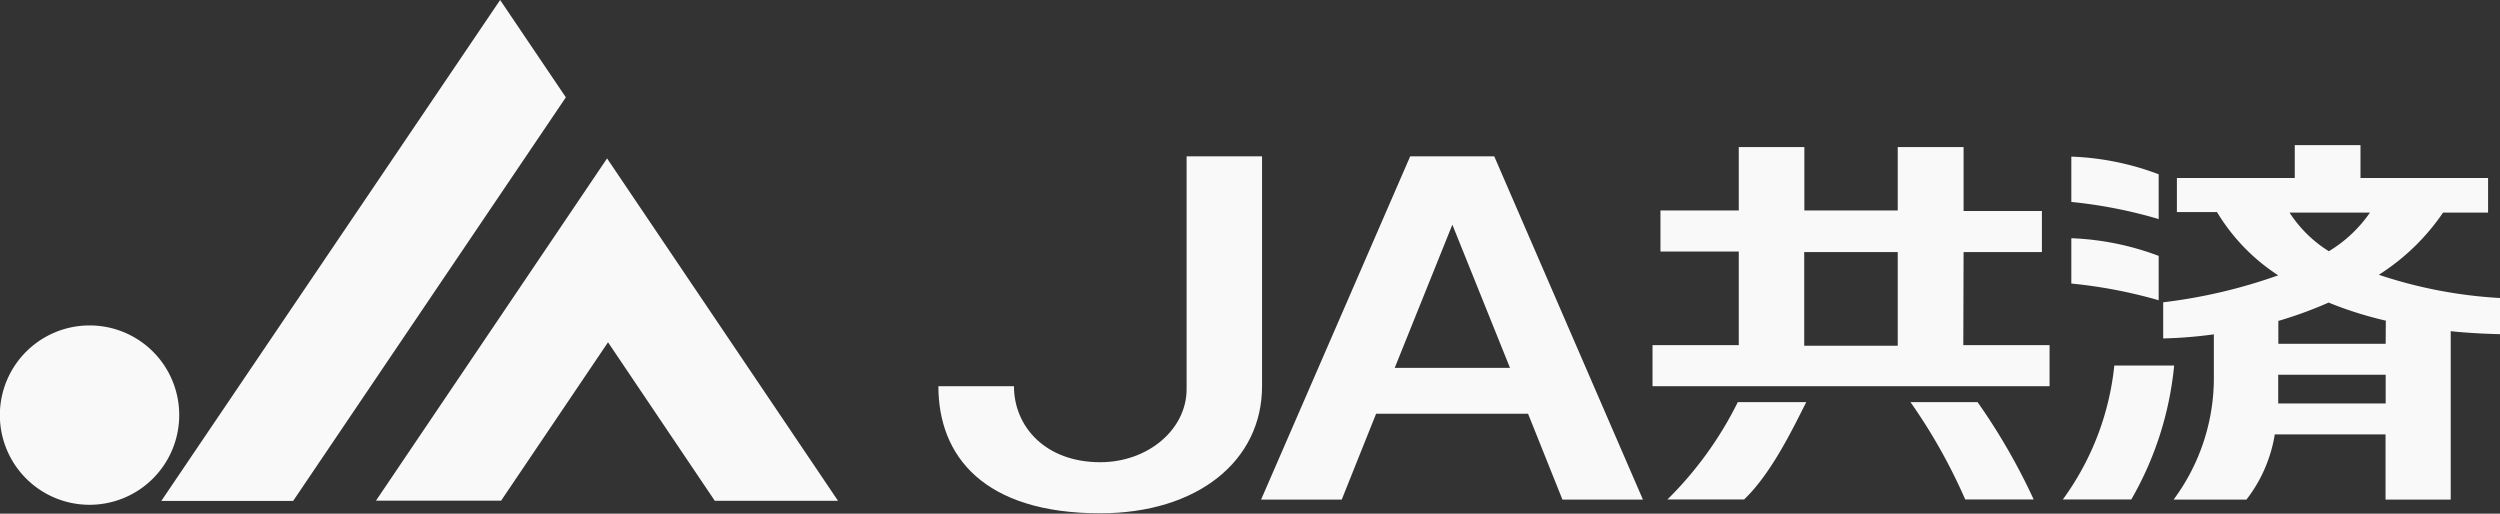
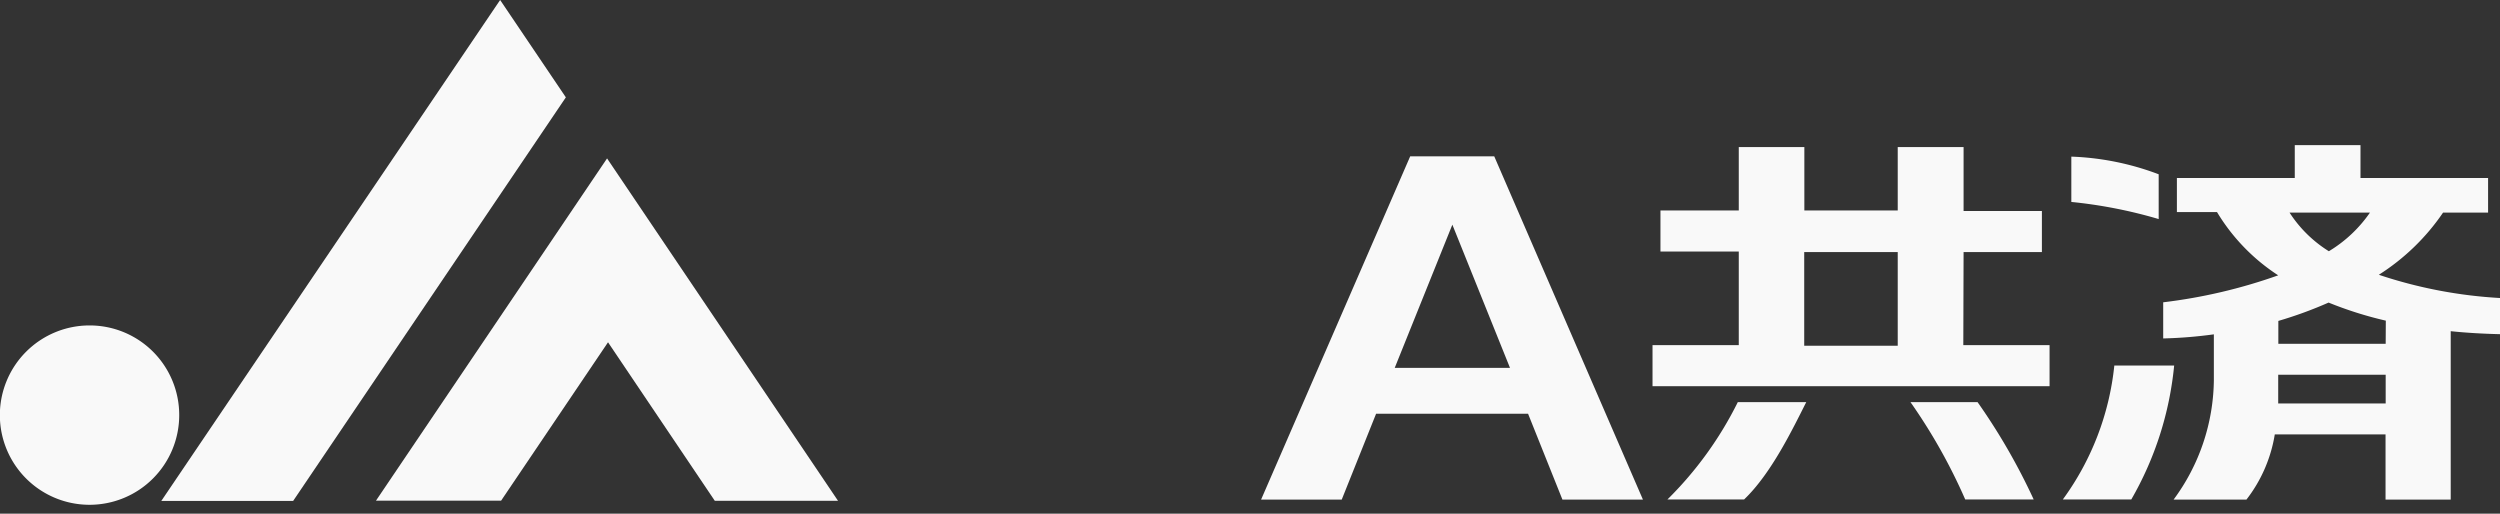
<svg xmlns="http://www.w3.org/2000/svg" viewBox="0 0 182.6 37.52">
  <rect x="0" y="0" width="182.6" height="37.52" fill="#333333" stroke="none" />
  <defs>
    <style>.a{fill:#f9f9f9;}</style>
  </defs>
  <path class="a" d="M6.55,23.77a6.55,6.55,0,1,0,6.54,6.55h0A6.54,6.54,0,0,0,6.55,23.77Z" />
  <path class="a" d="M36.53,0,11.78,36.59h9.63L41.33,7.11Z" />
  <path class="a" d="M44.34,11.57l-16.88,25H36.6L44.41,25l7.8,11.58h9Z" />
  <path class="a" d="M103,11.42,92.11,36.49H98l2.51-6.27h11.1l2.51,6.27H120L109.14,11.42Zm-1.13,15.45,4.21-10.46,4.21,10.46Z" />
-   <path class="a" d="M92.18,11.42H86.67v17c0,2.95-2.82,5.34-6.31,5.34-4,0-6.3-2.6-6.3-5.55H68.54c0,5.12,3.33,9.28,11.82,9.28,7.1,0,11.82-3.82,11.82-9.28Z" />
  <path class="a" d="M150.67,36.48h5a24.18,24.18,0,0,0,3.13-9.78h-4.37A20.06,20.06,0,0,1,150.67,36.48Z" />
-   <path class="a" d="M157.67,18.69a20.19,20.19,0,0,0-6.38-1.29v3.31a35.57,35.57,0,0,1,6.38,1.22Z" />
  <path class="a" d="M157.67,12.73a19.92,19.92,0,0,0-6.38-1.29v3.31A34.69,34.69,0,0,1,157.67,16Z" />
  <path class="a" d="M173.75,20.07a16.11,16.11,0,0,0,4.69-4.54h3.29V13h-9.32V10.6h-4.8V13H159v2.49h2.93a14.3,14.3,0,0,0,4.47,4.62A38.73,38.73,0,0,1,158,22.08v2.64a32.75,32.75,0,0,0,3.7-.3v3.37a14.91,14.91,0,0,1-2.94,8.7h5.32a10.5,10.5,0,0,0,2.07-4.76h8.09v4.76H179V24.19c1.15.12,2.37.19,3.65.22V21.77A33.82,33.82,0,0,1,173.75,20.07Zm-.65-4.54a9.75,9.75,0,0,1-3,2.82,9.2,9.2,0,0,1-2.87-2.82Zm1.15,13.94H166.4c0-.27,0-.75,0-1V27.37h7.85Zm0-4.36h-7.84V23.44a29.81,29.81,0,0,0,3.67-1.34,27.43,27.43,0,0,0,4.18,1.32Z" />
  <path class="a" d="M143.42,18.41h5.72v-3h-5.72V10.74h-4.81v4.63h-6.82V10.74H127v4.63h-5.72v3H127v6.84h-6.3v3h29v-3h-6.3Zm-4.81,6.84h-6.83V18.41h6.83Z" />
  <path class="a" d="M121.79,36.48h5.6c2-1.91,3.56-5.18,4.54-7.11h-5A26.56,26.56,0,0,1,121.79,36.48Z" />
  <path class="a" d="M139.54,29.37a40.75,40.75,0,0,1,4,7.11h5a45.24,45.24,0,0,0-4.1-7.11Z" />
</svg>